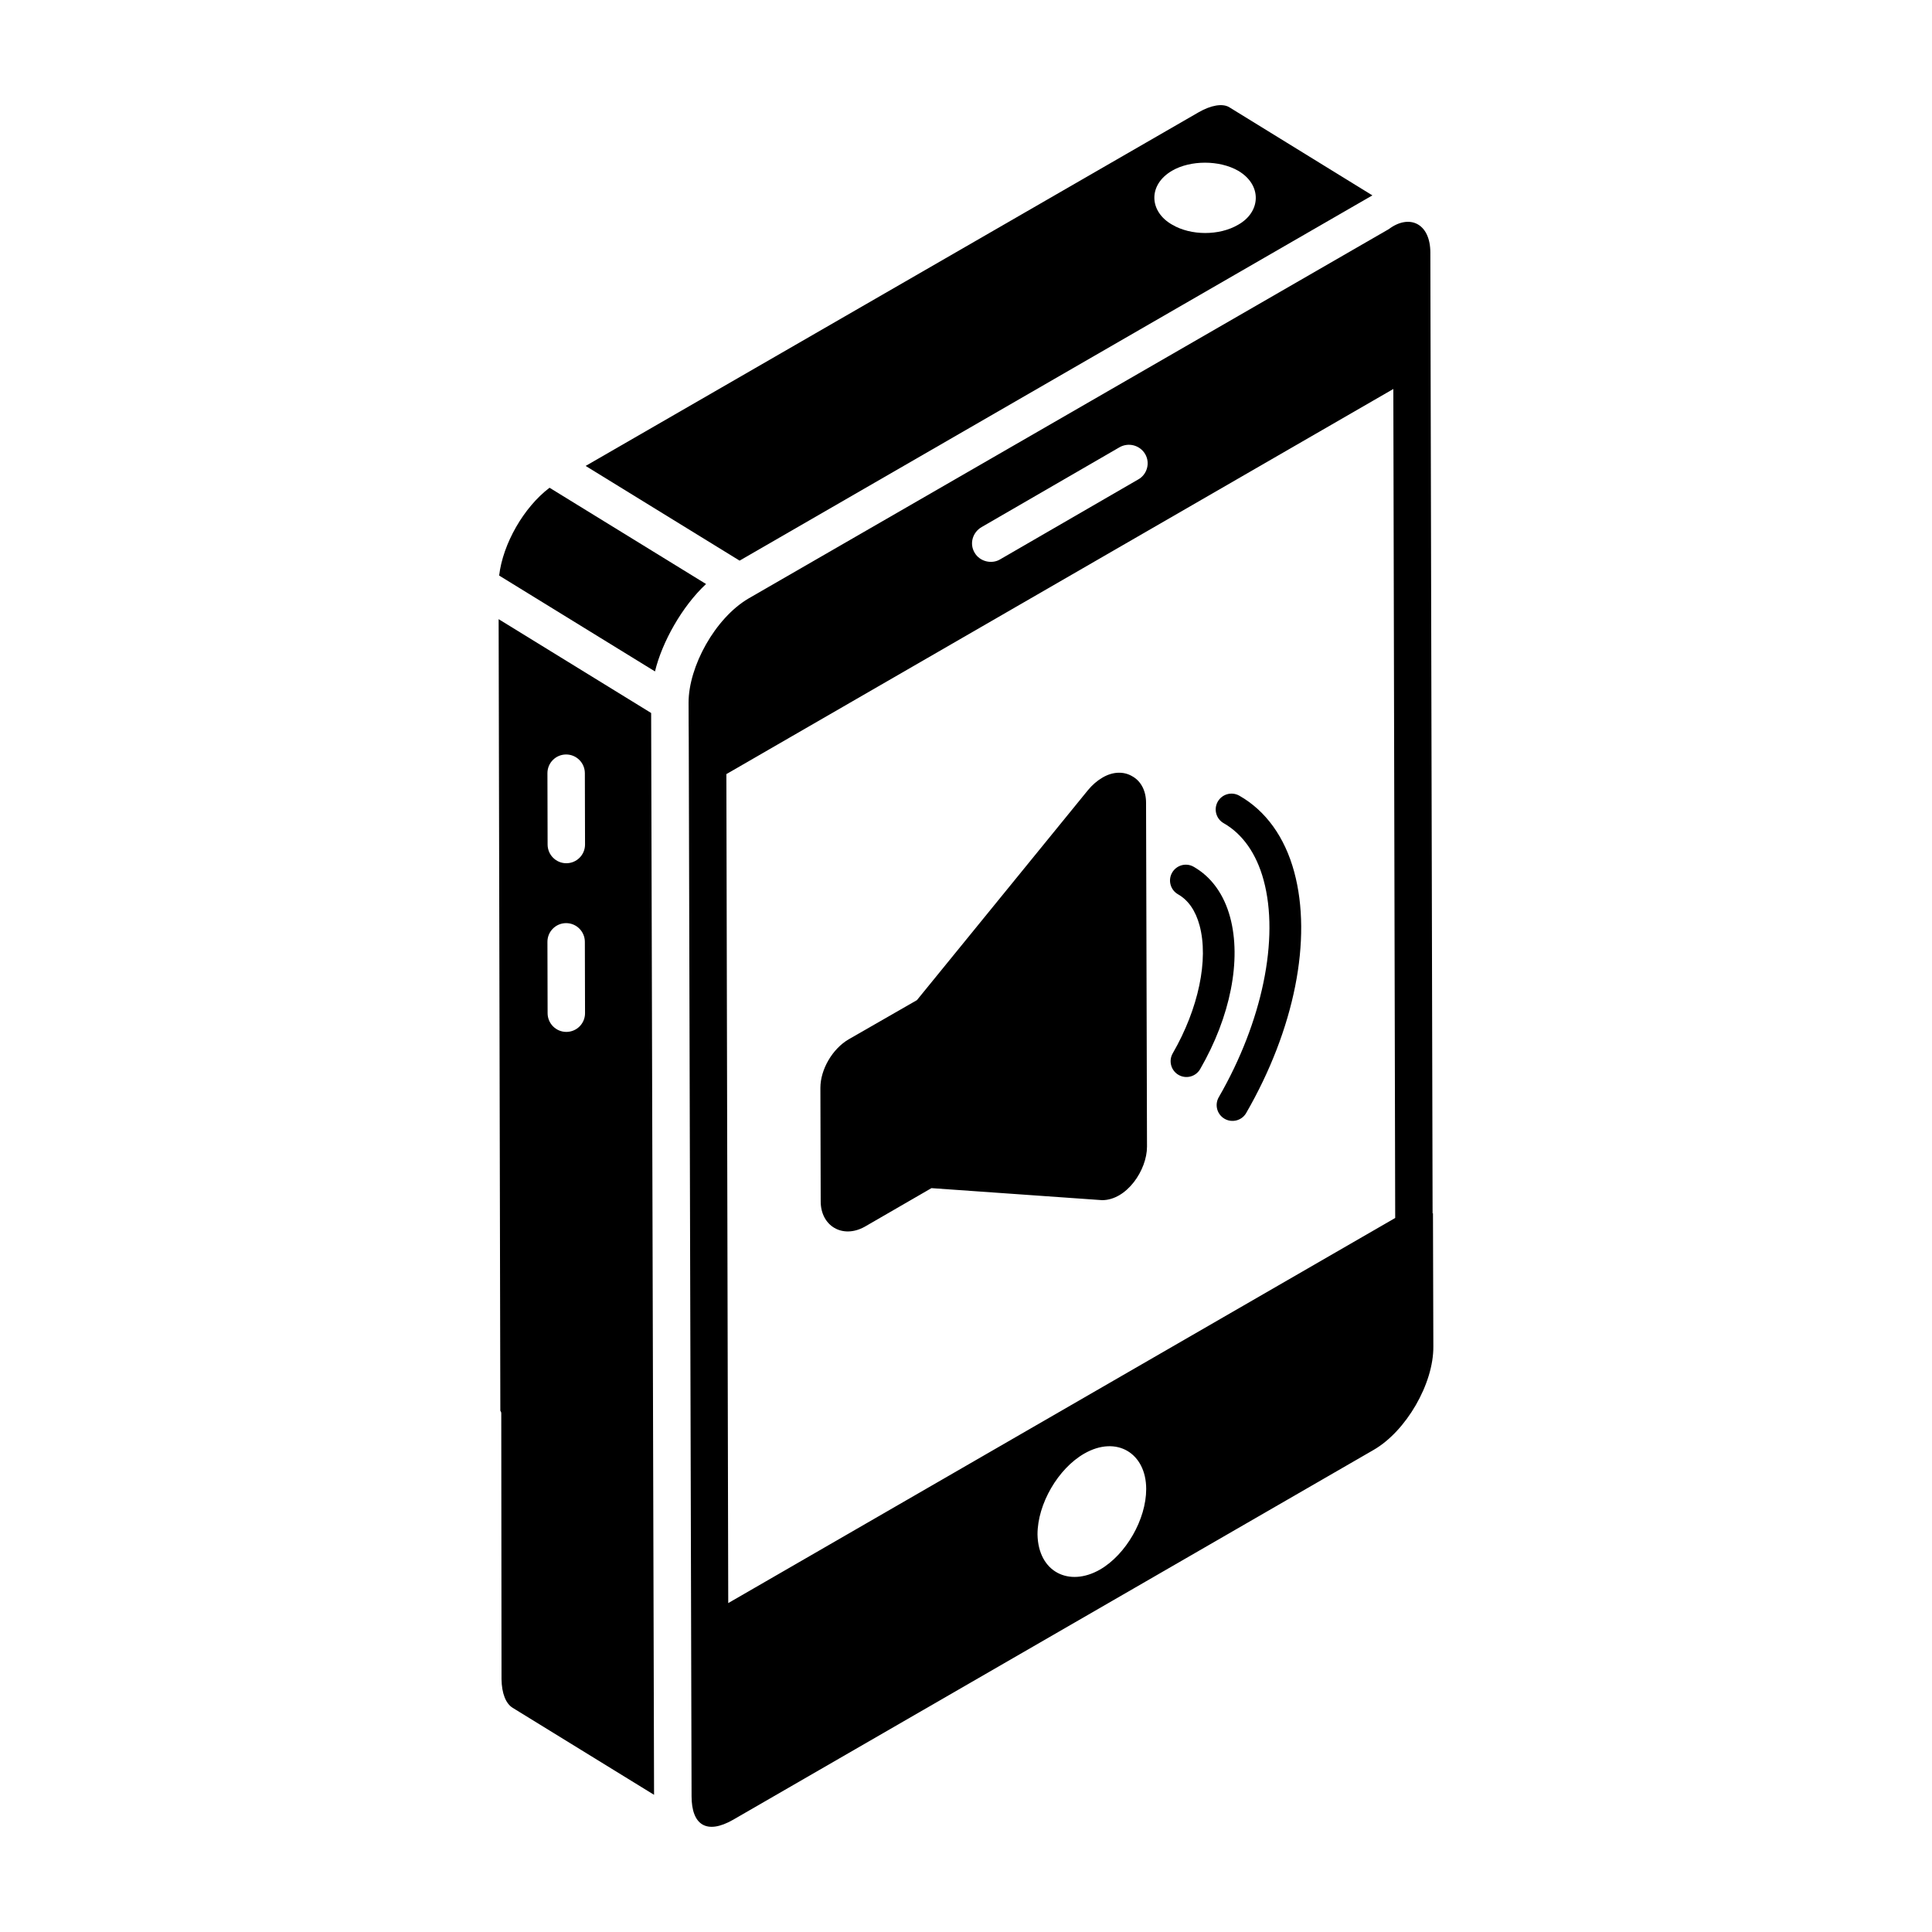
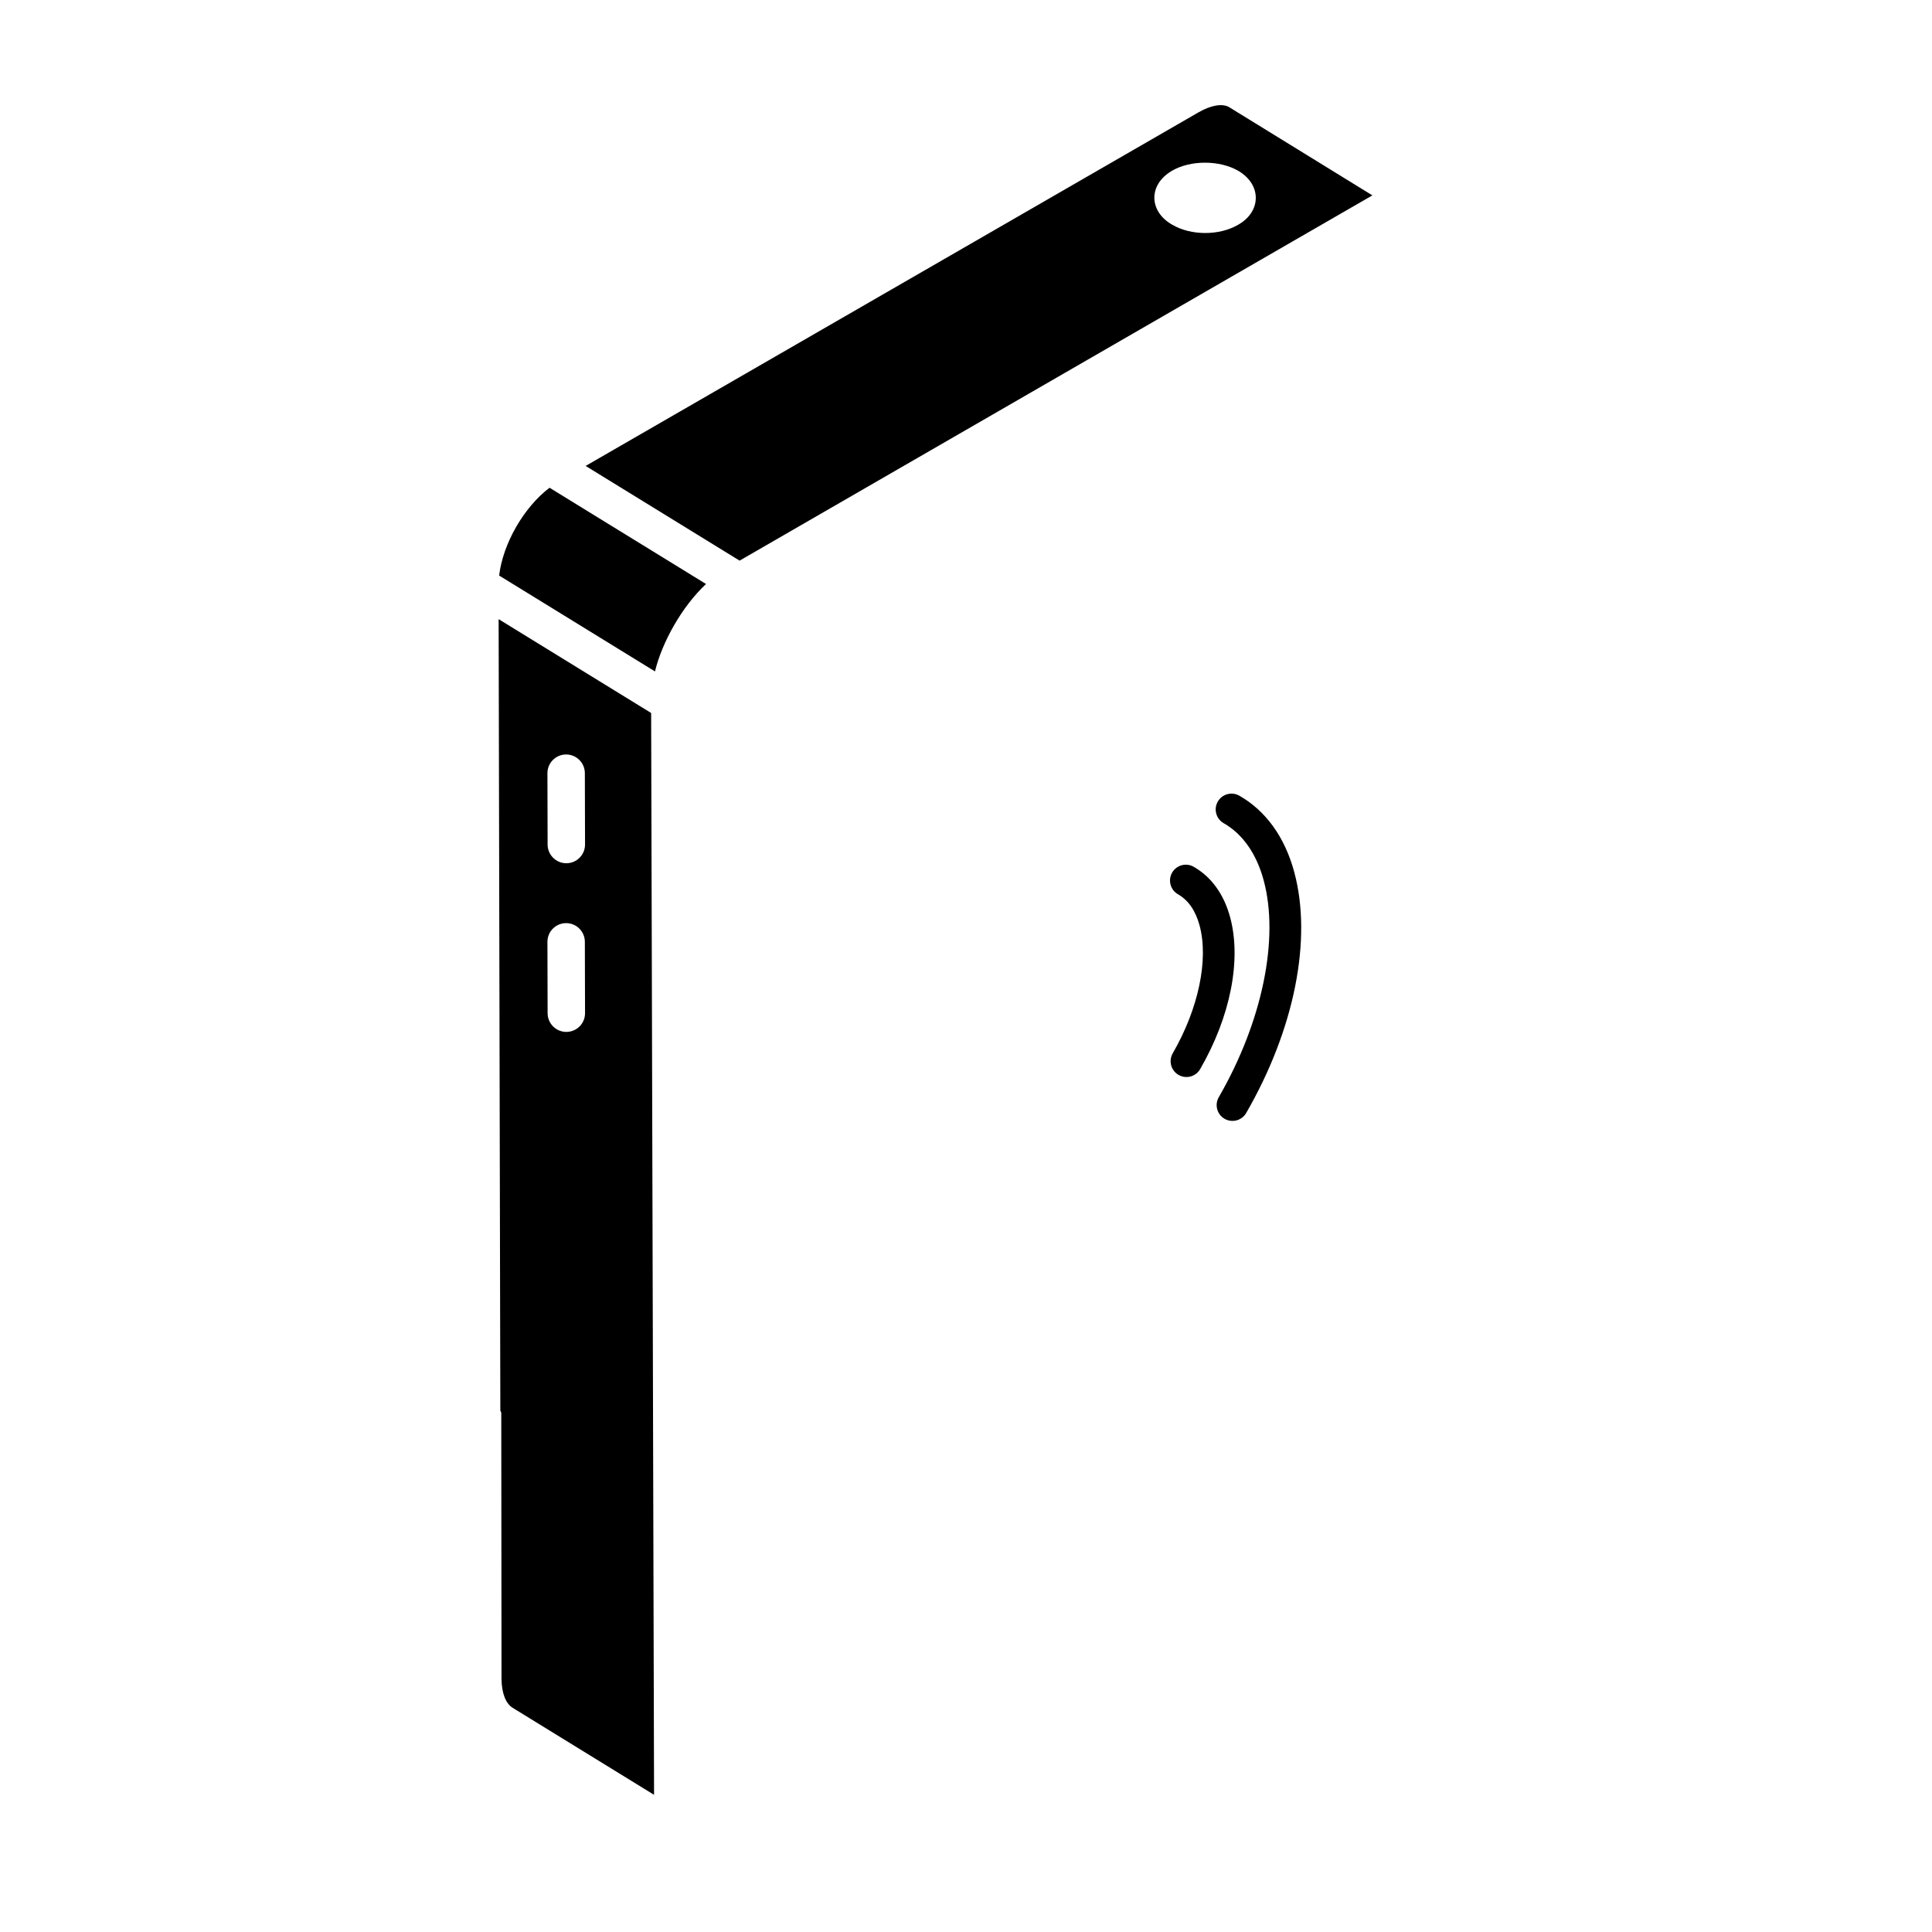
<svg xmlns="http://www.w3.org/2000/svg" fill="#000000" width="800px" height="800px" version="1.1" viewBox="144 144 512 512">
  <g>
    <path d="m507.7 195.78-38.008-23.41c-1.742-0.988-4.719-0.52-8.02 1.371l-162.47 93.734 40.797 25.098c0.961-0.555 178.93-103.29 167.7-96.793zm-53.105-6.531c4.894-2.848 12.559-2.848 17.527 0 6.379 3.734 6.082 10.902 0 14.312-5 2.941-12.527 2.898-17.453 0-6.152-3.449-6.496-10.555-0.074-14.312z" />
    <path d="m316.56 332.95-40.418-24.867 0.453 209.78c0.102 0.191 0.242 0.289 0.246 0.711l0.066 70.43c0.059 3.75 1.125 6.481 2.992 7.609l37.434 23.031c-0.195-72.883-0.574-213.48-0.773-286.69zm-22.469 84.516h-0.008c-2.731 0-4.949-2.215-4.961-4.945l-0.047-18.91c-0.012-2.742 2.207-4.969 4.949-4.973h0.008c2.731 0 4.949 2.215 4.961 4.945l0.047 18.91c0.012 2.742-2.207 4.969-4.949 4.973zm0-44.699h-0.008c-2.731 0-4.949-2.215-4.961-4.945l-0.047-18.906c-0.012-2.742 2.207-4.969 4.949-4.973h0.008c2.731 0 4.949 2.215 4.961 4.945l0.047 18.906c0.012 2.738-2.207 4.969-4.949 4.973z" />
    <path d="m331.11 298.77-41.477-25.512c-6.828 5.176-12.359 14.82-13.355 23.27l0.715 0.438 40.586 24.969c1.852-7.715 7.16-17.246 13.531-23.164z" />
-     <path d="m523.75 465.48-0.098 0.098c-0.004-1.062-0.598-255.69-0.594-254.61 0-7.848-5.598-10.316-11.008-6.25-6.394 3.688-161.39 93.098-169.7 97.895-8.867 5.231-15.871 18.039-15.871 27.574 0.137 44.277-0.254-107.7 0.793 289.82 0 7.594 3.953 10.281 11.008 6.25l169.7-97.992c8.629-4.957 15.969-17.555 15.871-27.473zm-119.61-181.8 36.5-21.125c2.379-1.391 5.453-0.594 6.844 1.785 1.387 2.379 0.496 5.453-1.887 6.742l-36.5 21.125c-2.176 1.359-5.445 0.699-6.844-1.785-1.387-2.379-0.496-5.352 1.887-6.742zm31.359 276.28c-8.191 4.68-16.375 0.656-16.551-9.332 0-8.031 5.438-17.445 12.414-21.422 8.562-4.894 16.391-0.094 16.391 9.41-0.004 8.039-5.359 17.367-12.254 21.344zm-98.508 8.875c-0.078-34.48 0.223 98.754-0.496-219.69l176.75-102.06 0.496 219.69z" />
-     <path d="m444.11 349.75c-2.348-1.426-5.285-1.258-7.969 0.336-1.426 0.84-2.684 1.93-3.859 3.356l-45.289 55.605-18.117 10.402c-4.277 2.516-7.465 7.969-7.465 12.832l0.082 30.109c0 6.484 5.769 9.98 11.66 6.711l17.695-10.234c0.953 0.066 48.199 3.398 45.207 3.188 6.555 0 11.91-7.973 11.91-14.176l-0.25-91.168c0-3.102-1.34-5.703-3.606-6.961z" />
    <path d="m469.99 387.05c-1.645-6.07-4.981-10.68-9.656-13.344-2.016-1.156-4.562-0.445-5.719 1.57-1.145 2.016-0.441 4.574 1.574 5.723 2.719 1.551 4.644 4.324 5.707 8.246 2.449 9.066-0.27 22.051-7.102 33.883-1.164 2.008-0.477 4.57 1.531 5.731 2.019 1.16 4.586 0.461 5.727-1.535 8.039-13.906 11.004-28.965 7.938-40.273z" />
    <path d="m472.44 354.87c-2.016-1.152-4.57-0.441-5.719 1.57-1.145 2.016-0.441 4.574 1.574 5.719 5.019 2.863 8.684 8.086 10.582 15.105 4.203 15.496-0.352 37.527-11.883 57.496-1.164 2.008-0.477 4.57 1.531 5.731 2.008 1.152 4.578 0.469 5.727-1.535 12.801-22.164 17.562-46.047 12.727-63.887-2.496-9.223-7.527-16.203-14.539-20.199z" />
  </g>
</svg>